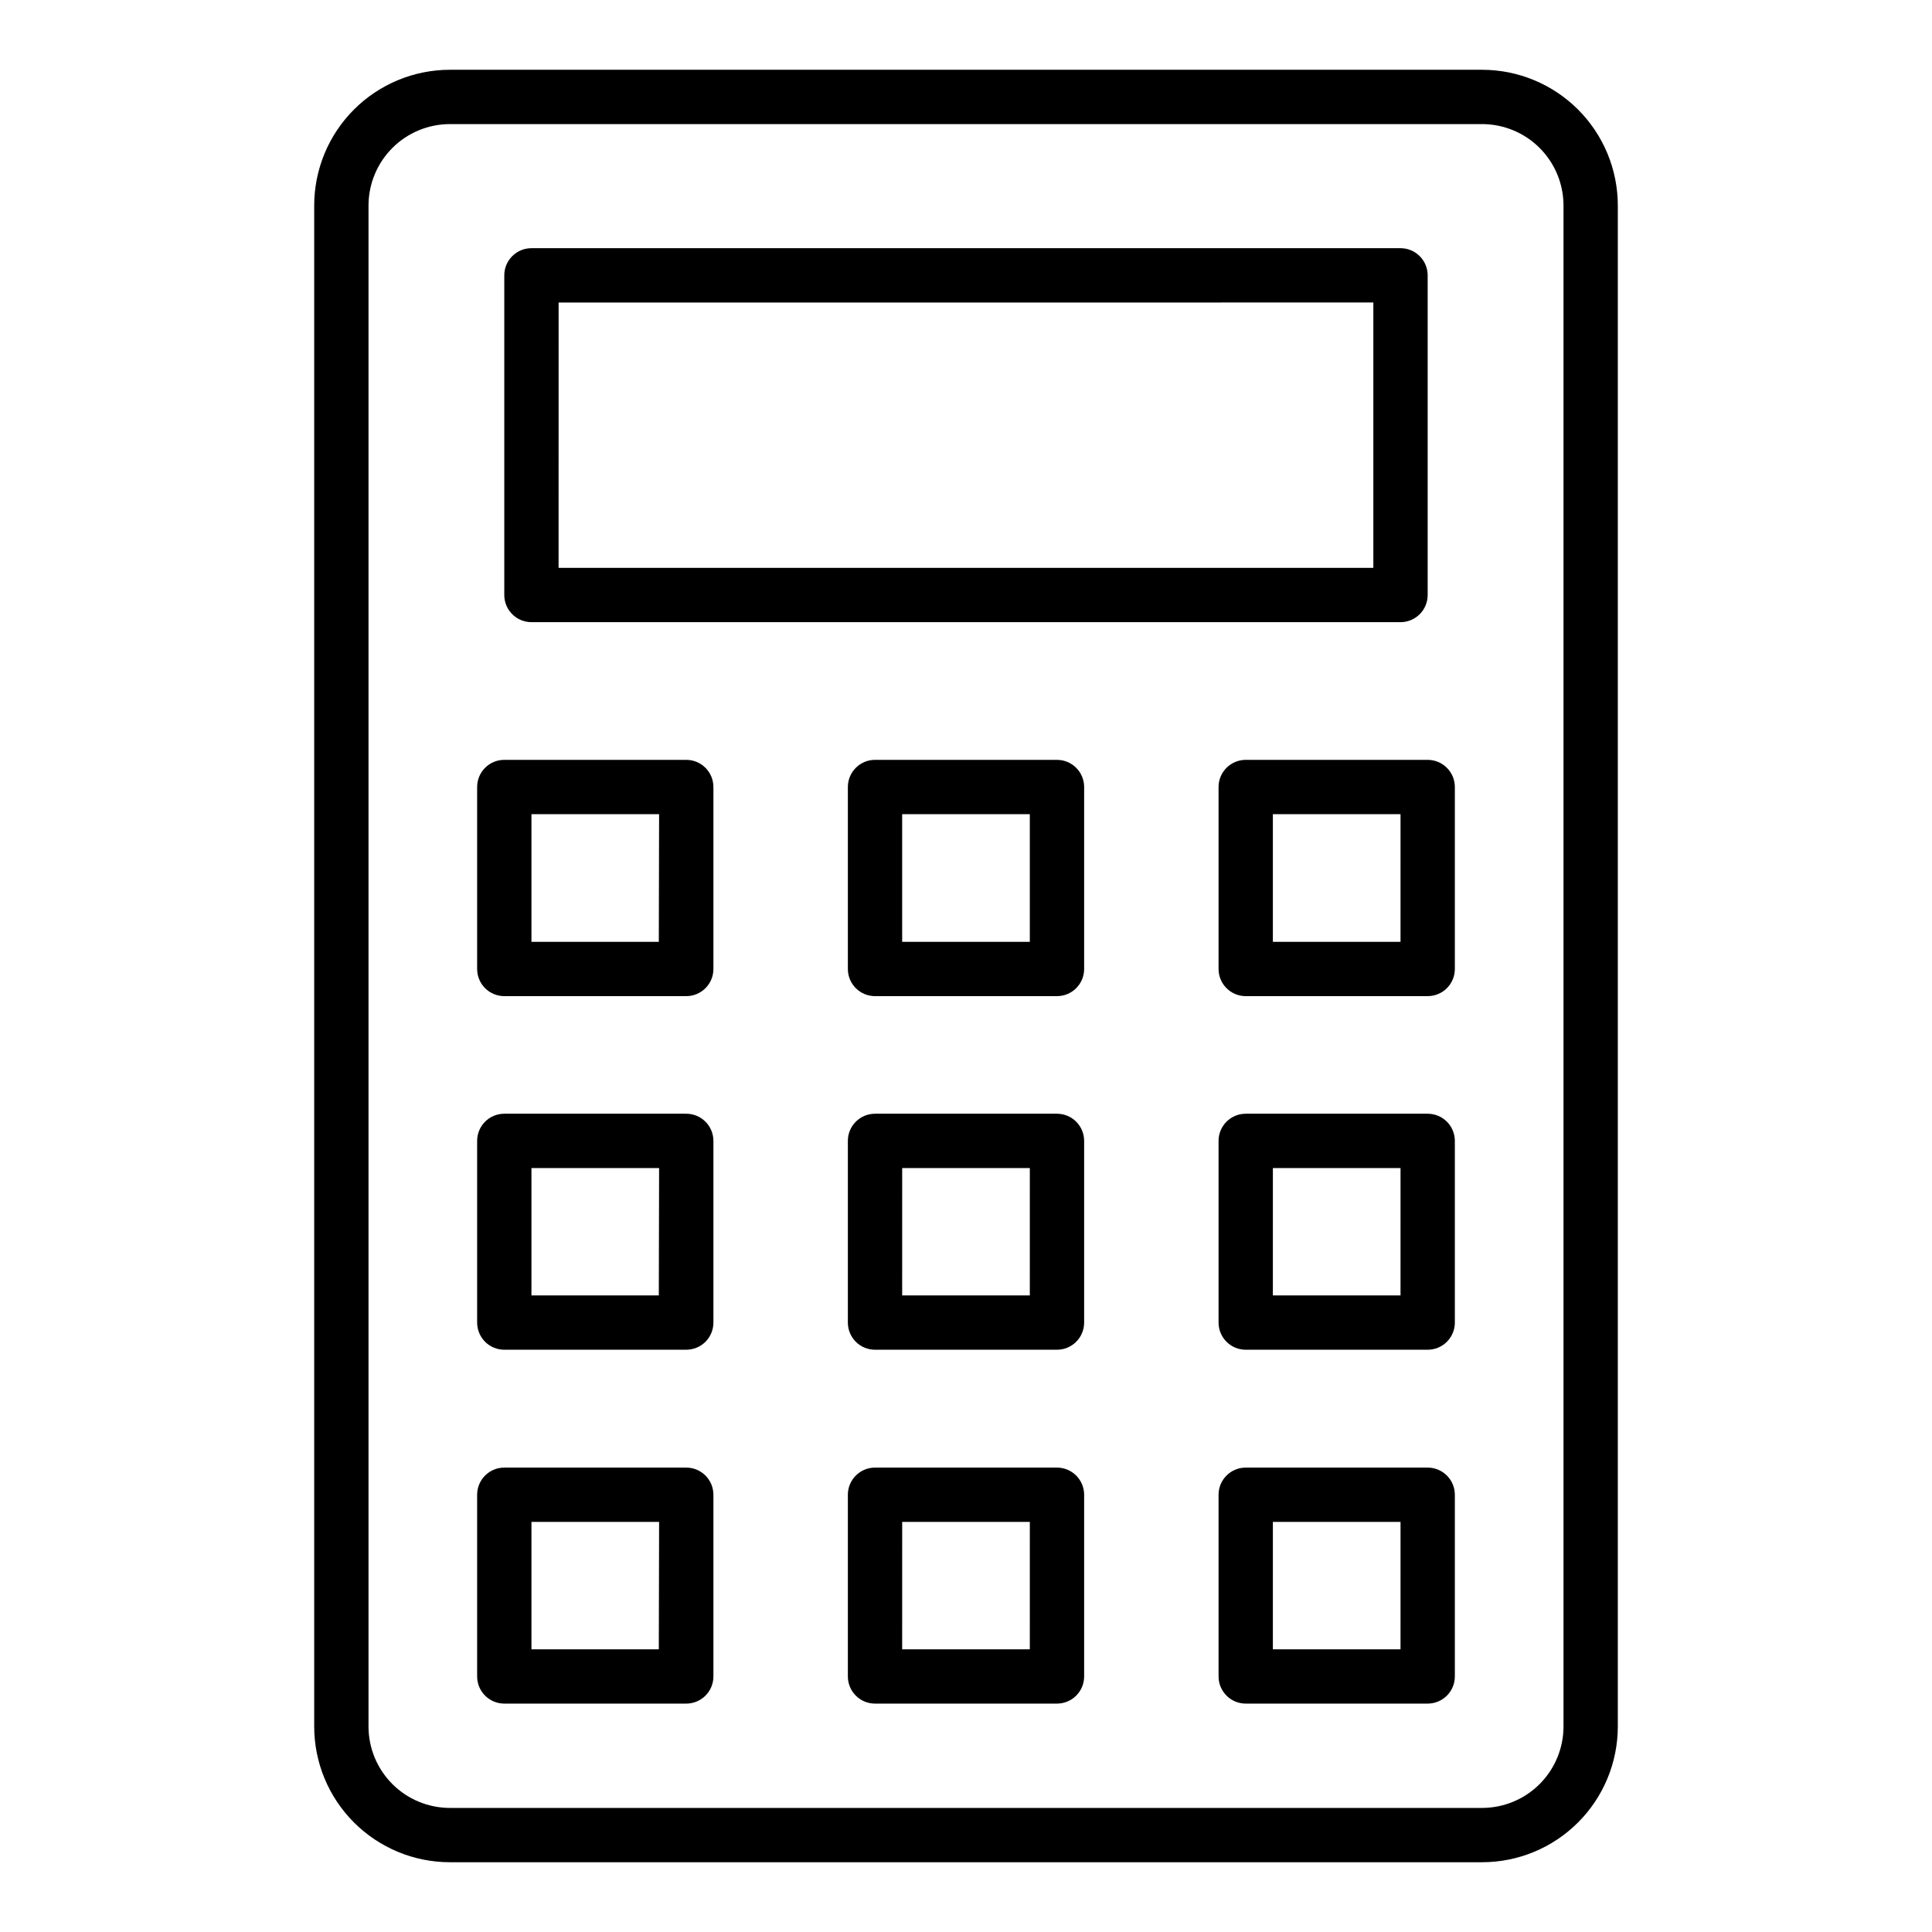
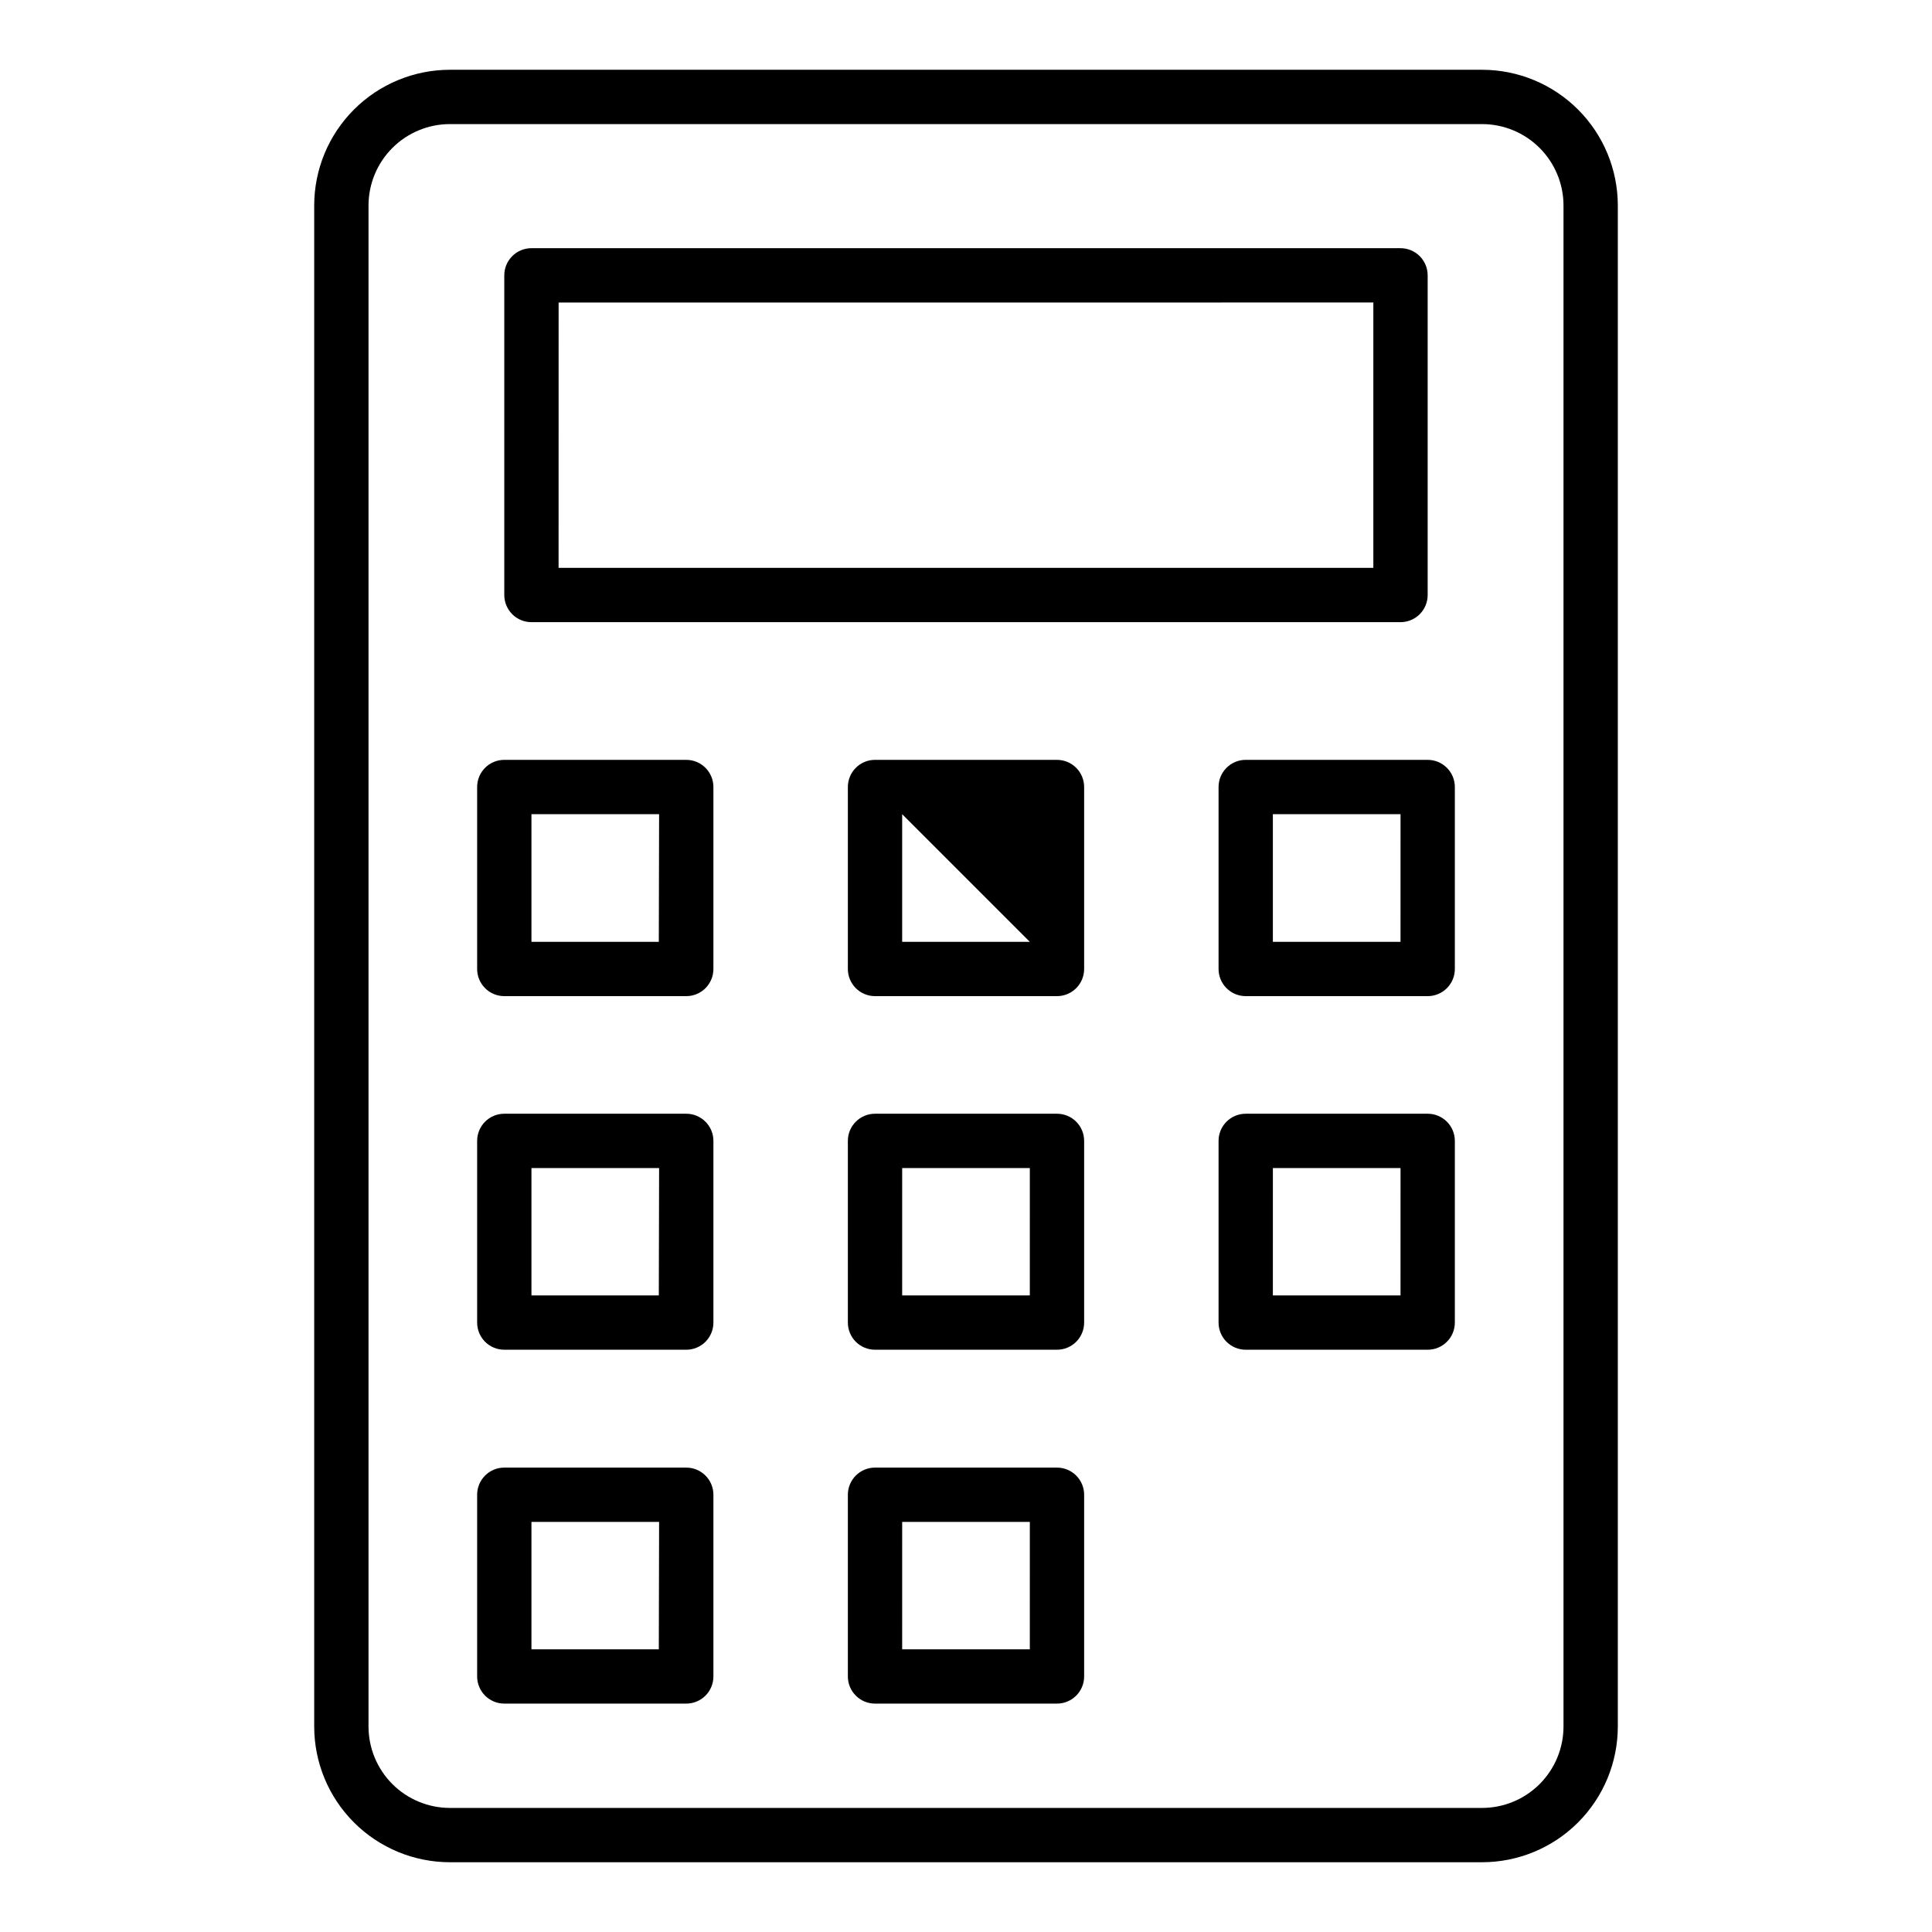
<svg xmlns="http://www.w3.org/2000/svg" fill="#000000" width="800px" height="800px" version="1.1" viewBox="144 144 512 512">
  <g>
    <path d="m536.75 162.49h-273.5c-9.543 0-18.695 3.793-25.445 10.539-6.75 6.75-10.539 15.902-10.539 25.449v403.05c0 9.543 3.789 18.695 10.539 25.445s15.902 10.539 25.445 10.539h273.5c9.543 0 18.699-3.789 25.445-10.539 6.75-6.75 10.543-15.902 10.543-25.445v-403.05c0-9.547-3.793-18.699-10.543-25.449-6.746-6.746-15.902-10.539-25.445-10.539zm21.594 439.04c0 5.727-2.277 11.219-6.324 15.266-4.051 4.051-9.543 6.324-15.27 6.324h-273.5c-5.727 0-11.219-2.273-15.266-6.324-4.051-4.047-6.324-9.539-6.324-15.266v-403.05c0-5.727 2.273-11.219 6.324-15.27 4.047-4.051 9.539-6.324 15.266-6.324h273.5c5.727 0 11.219 2.273 15.27 6.324 4.047 4.051 6.324 9.543 6.324 15.27z" />
    <path d="m284.84 308.88h230.31c1.906 0 3.738-0.762 5.09-2.109 1.348-1.352 2.106-3.18 2.106-5.09v-84.711c0-1.91-0.758-3.742-2.106-5.09-1.352-1.352-3.184-2.109-5.09-2.109h-230.31c-3.977 0-7.199 3.223-7.199 7.199v84.711c0 1.91 0.758 3.738 2.109 5.09 1.348 1.348 3.18 2.109 5.09 2.109zm7.199-84.711 215.91-0.004v70.316l-215.92 0.004z" />
    <path d="m325.79 345.37h-48.148c-3.977 0-7.195 3.223-7.195 7.199v48.223-0.004c0 1.91 0.758 3.742 2.106 5.09 1.352 1.352 3.18 2.109 5.09 2.109h48.223c1.906 0 3.738-0.758 5.09-2.109 1.348-1.348 2.106-3.18 2.106-5.09v-48.223 0.004c0-1.922-0.766-3.766-2.133-5.117-1.363-1.352-3.215-2.102-5.137-2.082zm-7.199 48.223h-33.75v-33.828h33.828z" />
-     <path d="m424.11 345.37h-48.223c-3.973 0-7.195 3.223-7.195 7.199v48.223-0.004c0 1.91 0.758 3.742 2.106 5.09 1.352 1.352 3.184 2.109 5.09 2.109h48.223c1.91 0 3.738-0.758 5.09-2.109 1.348-1.348 2.109-3.18 2.109-5.09v-48.223 0.004c0-1.91-0.762-3.742-2.109-5.09-1.352-1.352-3.18-2.109-5.09-2.109zm-7.199 48.223h-33.828v-33.828h33.828z" />
+     <path d="m424.11 345.37h-48.223c-3.973 0-7.195 3.223-7.195 7.199v48.223-0.004c0 1.91 0.758 3.742 2.106 5.09 1.352 1.352 3.184 2.109 5.09 2.109h48.223c1.91 0 3.738-0.758 5.09-2.109 1.348-1.348 2.109-3.18 2.109-5.09v-48.223 0.004c0-1.91-0.762-3.742-2.109-5.09-1.352-1.352-3.18-2.109-5.09-2.109zm-7.199 48.223h-33.828v-33.828z" />
    <path d="m522.35 345.37h-48.223c-3.973 0-7.195 3.223-7.195 7.199v48.223-0.004c0 1.91 0.758 3.742 2.109 5.09 1.348 1.352 3.18 2.109 5.086 2.109h48.223c1.91 0 3.738-0.758 5.09-2.109 1.352-1.348 2.109-3.18 2.109-5.09v-48.223 0.004c0-1.91-0.758-3.742-2.109-5.09-1.352-1.352-3.18-2.109-5.09-2.109zm-7.199 48.223h-33.828v-33.828h33.832z" />
    <path d="m325.79 439.15h-48.148c-3.977 0-7.195 3.223-7.195 7.195v48.152c0 1.906 0.758 3.738 2.106 5.09 1.352 1.348 3.18 2.106 5.09 2.106h48.223c1.906 0 3.738-0.758 5.09-2.106 1.348-1.352 2.106-3.184 2.106-5.09v-48.152c0-1.922-0.766-3.762-2.133-5.113-1.363-1.352-3.215-2.102-5.137-2.082zm-7.199 48.148h-33.75v-33.754h33.828z" />
    <path d="m424.11 439.15h-48.223c-3.973 0-7.195 3.223-7.195 7.195v48.152c0 1.906 0.758 3.738 2.106 5.09 1.352 1.348 3.184 2.106 5.09 2.106h48.223c1.91 0 3.738-0.758 5.09-2.106 1.348-1.352 2.109-3.184 2.109-5.09v-48.152c0-1.906-0.762-3.738-2.109-5.09-1.352-1.348-3.18-2.106-5.09-2.106zm-7.199 48.148h-33.828l0.004-33.754h33.828z" />
    <path d="m522.35 439.15h-48.223c-3.973 0-7.195 3.223-7.195 7.195v48.152c0 1.906 0.758 3.738 2.109 5.09 1.348 1.348 3.18 2.106 5.086 2.106h48.223c1.91 0 3.738-0.758 5.09-2.106 1.352-1.352 2.109-3.184 2.109-5.09v-48.152c0-1.906-0.758-3.738-2.109-5.09-1.352-1.348-3.18-2.106-5.09-2.106zm-7.199 48.148h-33.828l0.004-33.754h33.828z" />
    <path d="m325.79 532.93h-48.148c-3.977 0-7.195 3.223-7.195 7.195v48.152c0 1.906 0.758 3.738 2.106 5.086 1.352 1.352 3.18 2.109 5.09 2.109h48.223c1.906 0 3.738-0.758 5.09-2.109 1.348-1.348 2.106-3.18 2.106-5.086v-48.152c0-1.922-0.766-3.762-2.133-5.113-1.363-1.352-3.215-2.102-5.137-2.082zm-7.199 48.148h-33.75v-33.754h33.828z" />
    <path d="m424.11 532.93h-48.223c-3.973 0-7.195 3.223-7.195 7.195v48.152c0 1.906 0.758 3.738 2.106 5.086 1.352 1.352 3.184 2.109 5.09 2.109h48.223c1.91 0 3.738-0.758 5.09-2.109 1.348-1.348 2.109-3.18 2.109-5.086v-48.152c0-1.91-0.762-3.738-2.109-5.09-1.352-1.348-3.18-2.106-5.09-2.106zm-7.199 48.148h-33.828l0.004-33.754h33.828z" />
-     <path d="m522.35 532.93h-48.223c-3.973 0-7.195 3.223-7.195 7.195v48.152c0 1.906 0.758 3.738 2.109 5.086 1.348 1.352 3.18 2.109 5.086 2.109h48.223c1.91 0 3.738-0.758 5.09-2.109 1.352-1.348 2.109-3.18 2.109-5.086v-48.152c0-1.91-0.758-3.738-2.109-5.09-1.352-1.348-3.18-2.106-5.09-2.106zm-7.199 48.148h-33.828l0.004-33.754h33.828z" />
  </g>
</svg>